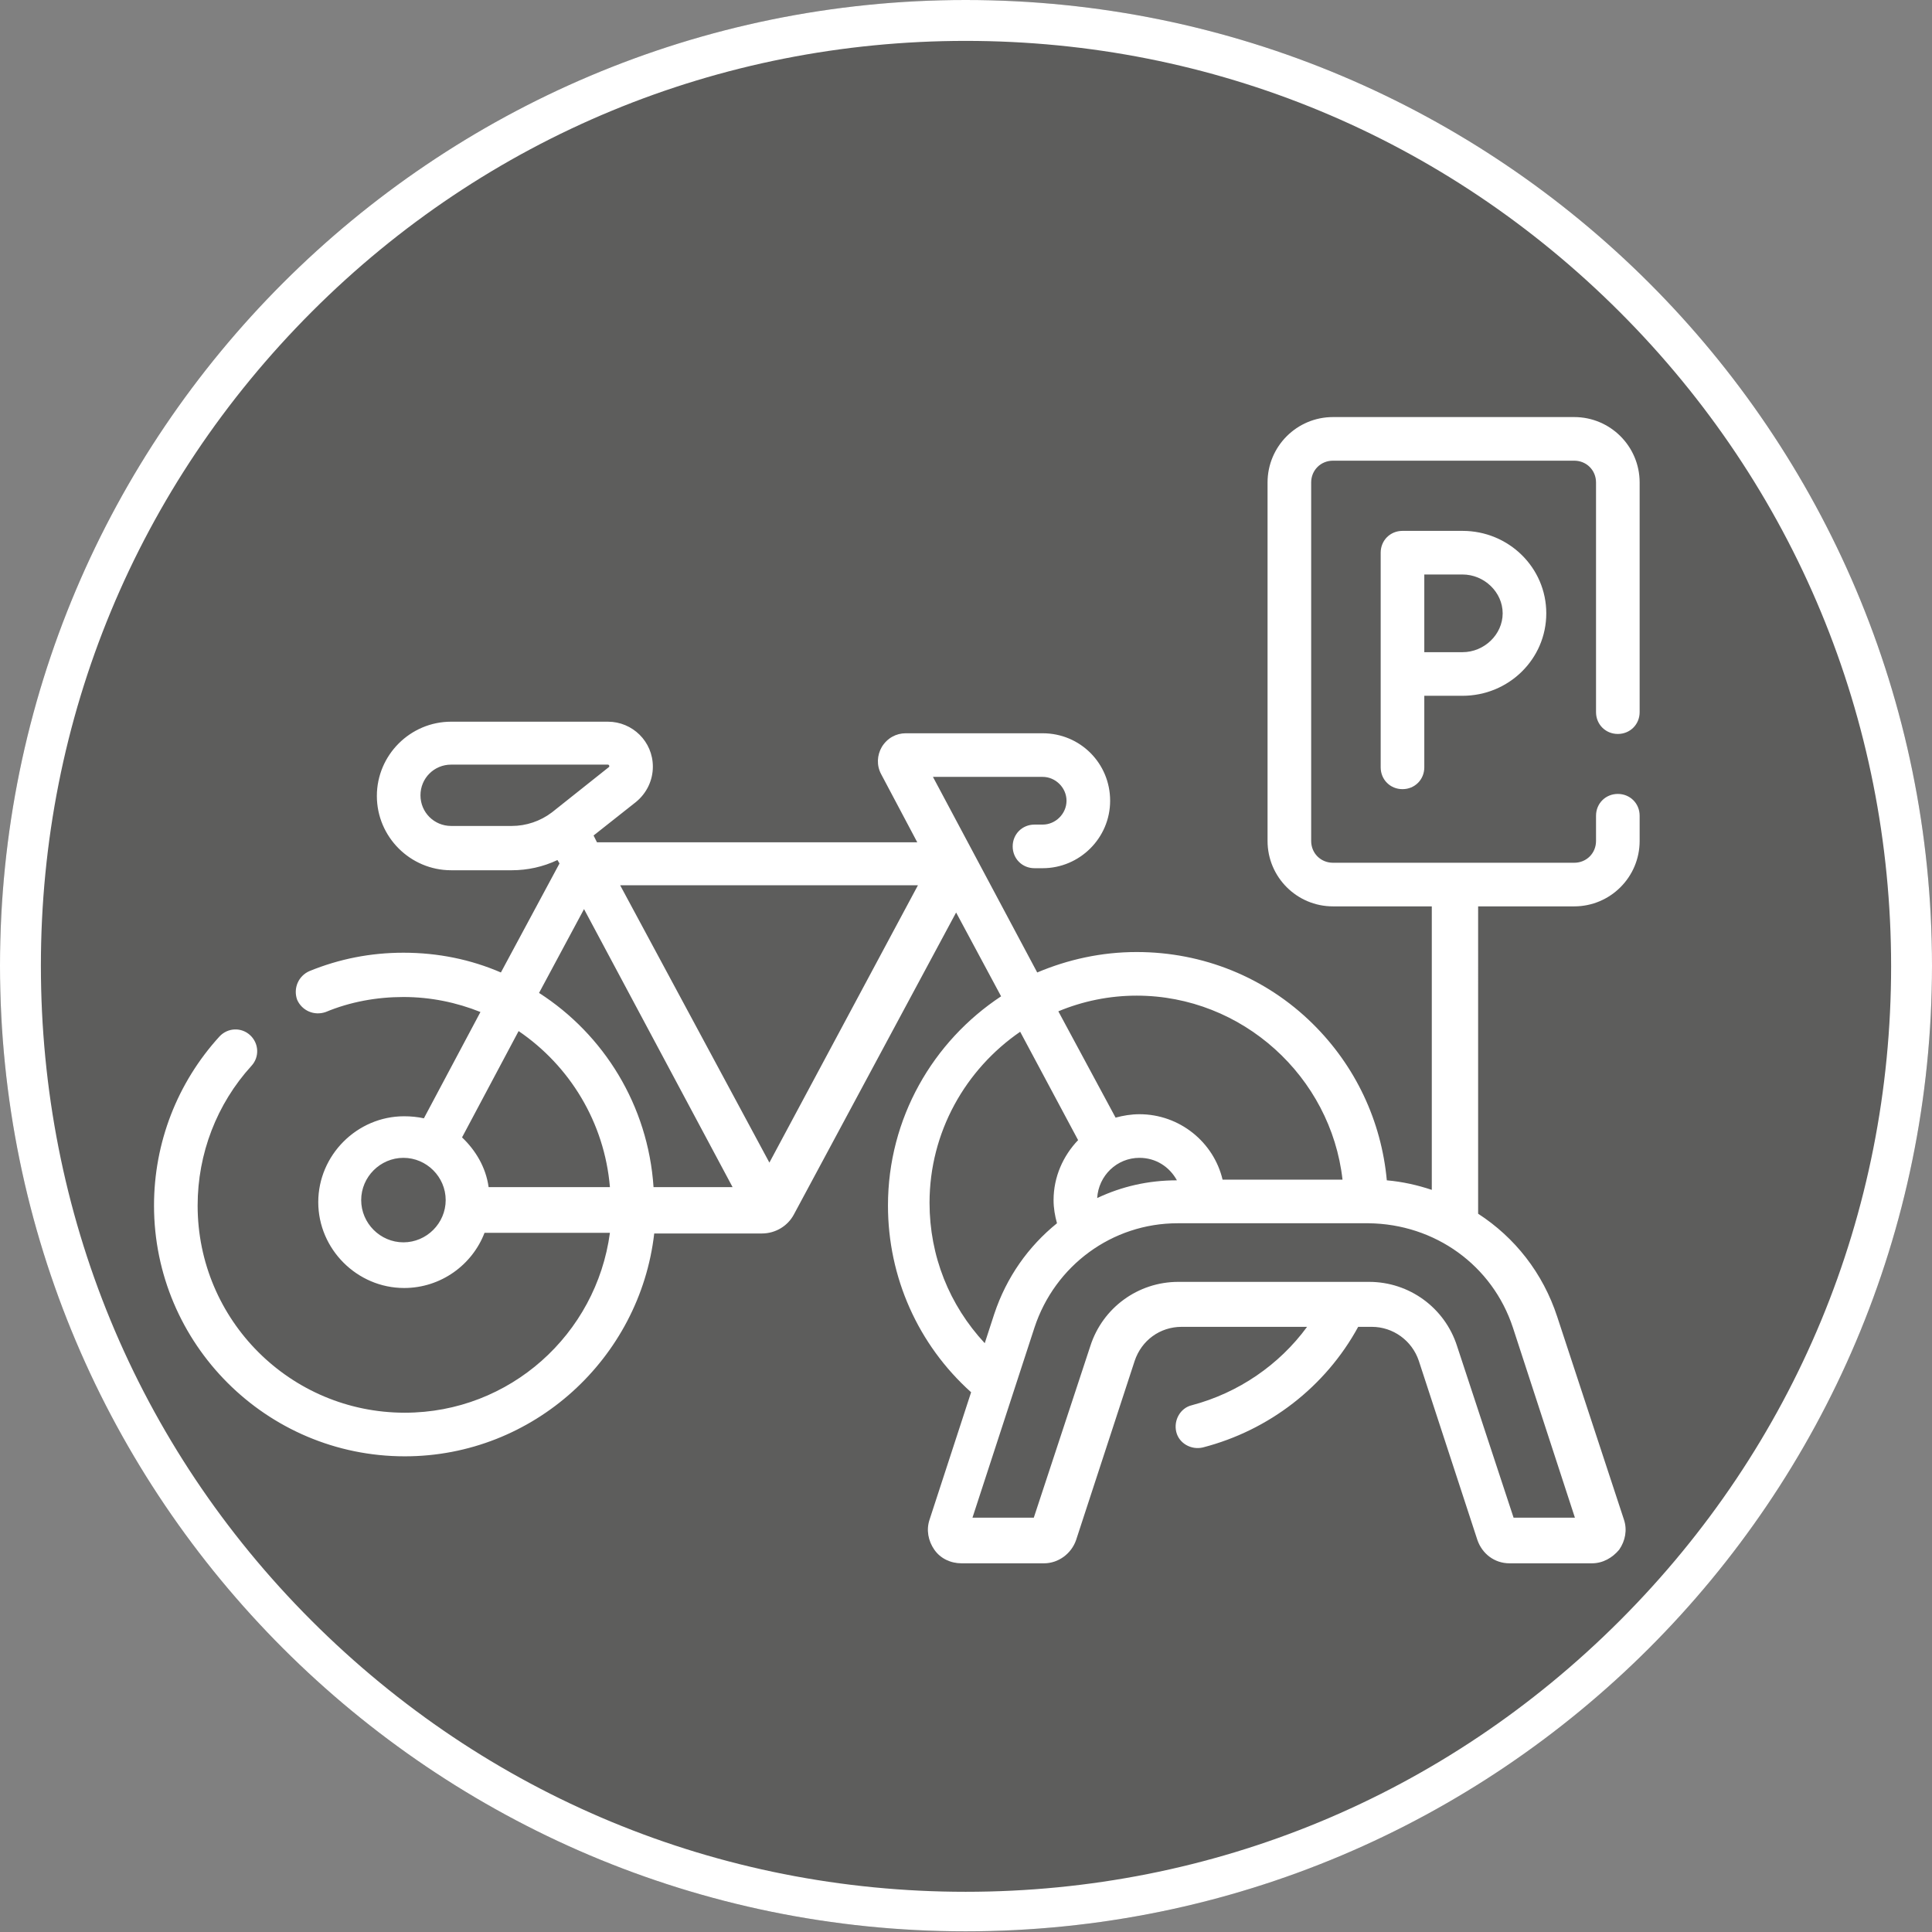
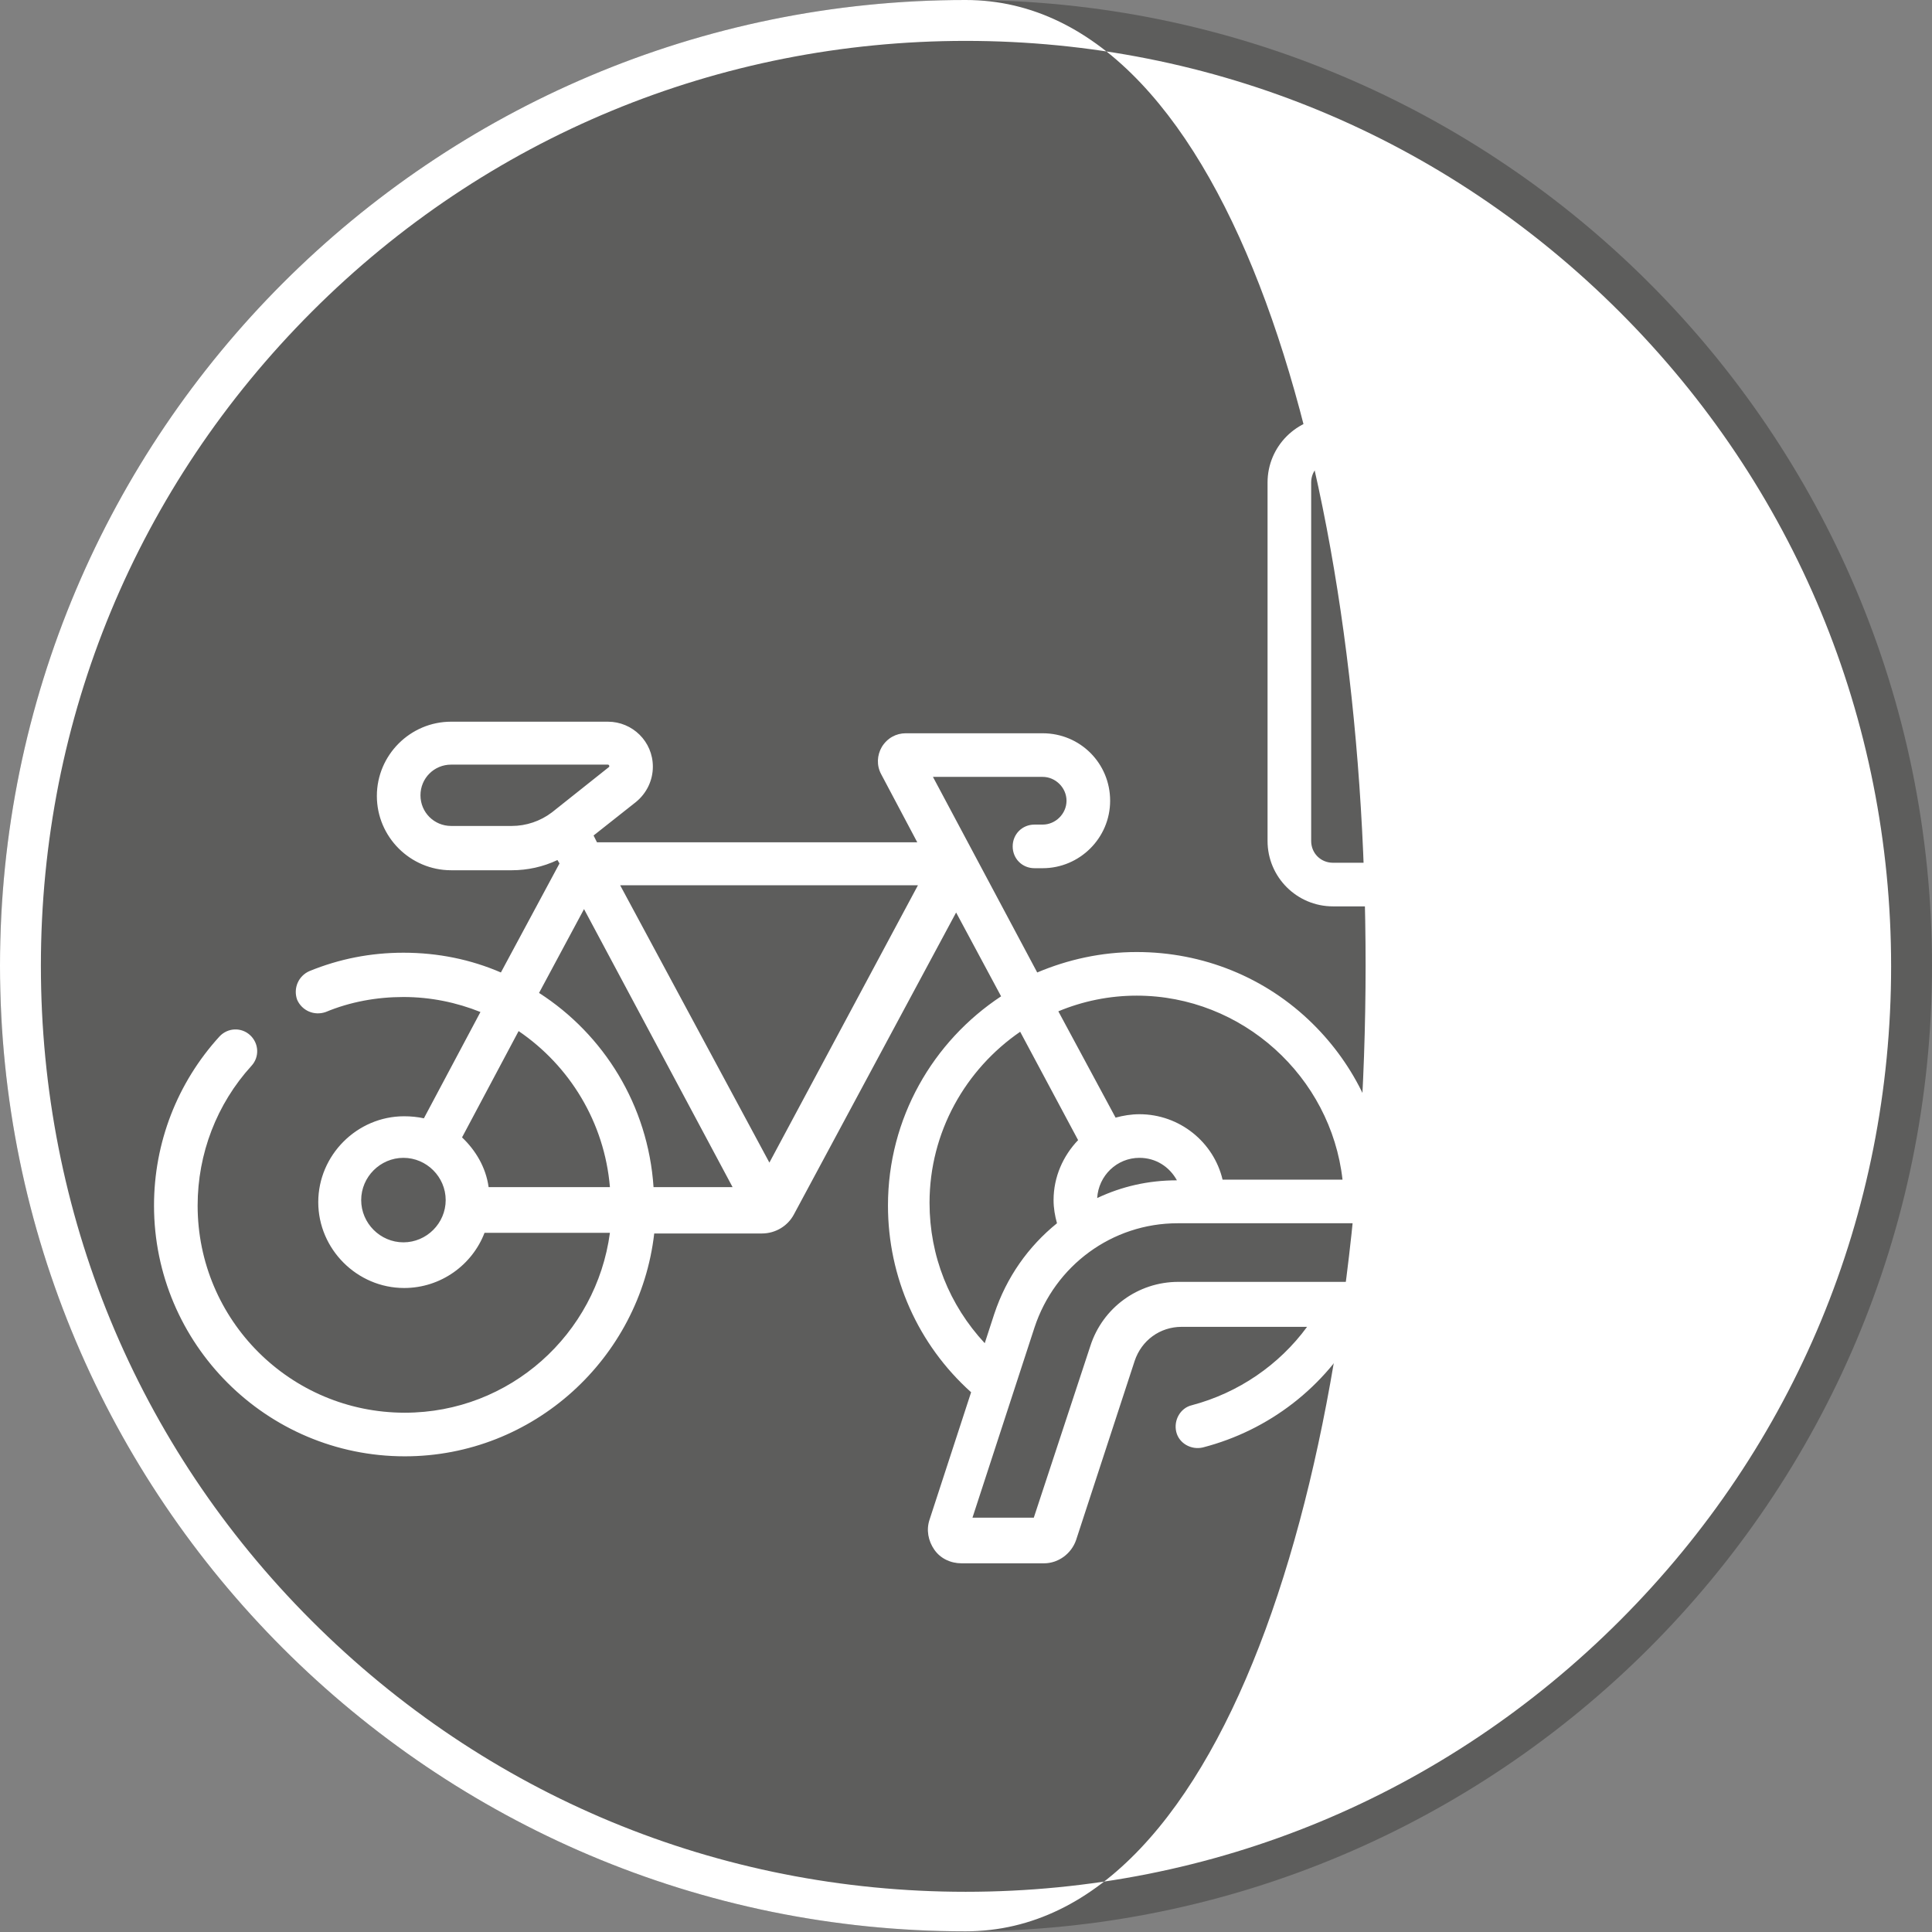
<svg xmlns="http://www.w3.org/2000/svg" version="1.1" id="Layer_1" x="0px" y="0px" viewBox="0 0 283.5 283.5" style="enable-background:new 0 0 283.5 283.5;" xml:space="preserve">
  <rect x="0" y="0" width="283.5" height="283.5" fill="#808080" stroke="none" />
  <style type="text/css">
	.st0{opacity:0.35;fill:#1D1D1B;enable-background:new    ;}
	.st1{fill:#FFFFFF;}
</style>
  <path class="st0" d="M141.7,0C63.5,0,0,63.5,0,141.7s63.5,141.7,141.7,141.7S283.5,220,283.5,141.7S220,0,141.7,0L141.7,0z" />
-   <path class="st1" d="M141.7,6c36.3,0,70.3,14.1,96,39.8c25.6,25.6,39.8,59.7,39.8,96s-14.1,70.3-39.8,96s-59.7,39.8-96,39.8  s-70.3-14.1-96-39.8S6,178,6,141.7s14.1-70.3,39.8-96C71.4,20.1,105.5,6,141.7,6 M141.7,0C63.5,0,0,63.5,0,141.7  s63.5,141.7,141.7,141.7S283.5,220,283.5,141.7S220,0,141.7,0L141.7,0z" />
+   <path class="st1" d="M141.7,6c36.3,0,70.3,14.1,96,39.8c25.6,25.6,39.8,59.7,39.8,96s-14.1,70.3-39.8,96s-59.7,39.8-96,39.8  s-70.3-14.1-96-39.8S6,178,6,141.7s14.1-70.3,39.8-96C71.4,20.1,105.5,6,141.7,6 M141.7,0C63.5,0,0,63.5,0,141.7  s63.5,141.7,141.7,141.7S220,0,141.7,0L141.7,0z" />
  <g>
    <path class="st1" d="M237.4,107.7c1.8,0,3.2-1.4,3.2-3.2V70.8c0-5.3-4.3-9.6-9.6-9.6h-35.4c-5.3,0-9.6,4.3-9.6,9.6v52.6   c0,5.3,4.3,9.6,9.6,9.6h14.5v41.6c-2.1-0.7-4.3-1.2-6.6-1.4c-0.8-8.7-4.6-16.8-10.9-23c-6.9-6.8-16.1-10.5-25.8-10.5   c-5.2,0-10.1,1.1-14.6,3L136.9,114H153c1.9,0,3.5,1.6,3.5,3.5s-1.6,3.5-3.5,3.5h-1.2c-1.8,0-3.2,1.4-3.2,3.2c0,1.8,1.4,3.2,3.2,3.2   h1.2c5.4,0,9.9-4.4,9.9-9.9s-4.4-9.9-9.9-9.9h-20.1c-1.4,0-2.7,0.7-3.5,2c-0.7,1.2-0.8,2.7-0.1,4l5.3,10H87.6l-0.5-1l6.2-4.9   c1.6-1.3,2.5-3.2,2.5-5.2c0-3.7-3-6.6-6.6-6.6h-23c-6,0-10.9,4.9-10.9,10.9c0,6,4.9,10.9,10.9,10.9h8.9c2.3,0,4.6-0.5,6.7-1.5   l0.3,0.5l-8.6,16c-4.4-1.9-9.2-2.9-14.3-2.9c-4.8,0-9.4,0.9-13.8,2.7c-1.6,0.7-2.4,2.5-1.8,4.2c0.7,1.6,2.5,2.4,4.2,1.8   c3.6-1.5,7.5-2.2,11.4-2.2c4,0,7.8,0.8,11.3,2.2l-8.3,15.6c-0.9-0.2-1.9-0.3-2.9-0.3c-6.9,0-12.6,5.7-12.6,12.6   c0,6.9,5.7,12.6,12.6,12.6c5.4,0,10-3.4,11.8-8.1h18.4c-2,14.9-14.7,26.4-30.1,26.4c-16.8,0-30.4-13.6-30.4-30.4   c0-7.6,2.8-14.9,7.9-20.5c1.2-1.3,1.1-3.3-0.2-4.5c-1.3-1.2-3.3-1.1-4.5,0.2c-6.2,6.8-9.6,15.6-9.6,24.8   c0,20.3,16.5,36.8,36.8,36.8c18.9,0,34.5-14.4,36.6-32.7h15.8c2,0,3.8-1.1,4.7-2.8l23.8-44.3l6.6,12.3c-10,6.6-16.6,17.9-16.6,30.7   c0,10.5,4.4,20.4,12.2,27.4l-6.1,18.7c-0.5,1.5-0.2,3.1,0.7,4.4s2.4,2,4,2h12.1c2.1,0,4-1.4,4.7-3.4l8.6-26.3c1-3,3.7-5,6.9-5h18.4   c-4.1,5.6-10.1,9.7-16.9,11.5c-1.7,0.4-2.7,2.2-2.3,3.9c0.4,1.7,2.2,2.7,3.9,2.3c9.7-2.5,18-8.9,22.8-17.7h2c3.1,0,5.9,2,6.9,5   l8.6,26.3c0.7,2,2.5,3.4,4.7,3.4h12.1c1.6,0,3-0.8,4-2c0.9-1.3,1.2-2.9,0.7-4.4l-9.8-29.8c-2.1-6.4-6.2-11.6-11.6-15.1V133H231   c5.3,0,9.6-4.3,9.6-9.6v-3.7c0-1.8-1.4-3.2-3.2-3.2c-1.8,0-3.2,1.4-3.2,3.2v3.7c0,1.8-1.4,3.2-3.2,3.2h-35.4   c-1.8,0-3.2-1.4-3.2-3.2V70.8c0-1.8,1.4-3.2,3.2-3.2H231c1.8,0,3.2,1.4,3.2,3.2v33.7C234.2,106.3,235.6,107.7,237.4,107.7   L237.4,107.7z M66.2,121.2c-2.5,0-4.5-2-4.5-4.5s2-4.5,4.5-4.5h23c0.2,0,0.3,0.3,0.1,0.4l-8.3,6.6c-1.7,1.3-3.8,2-5.9,2H66.2z    M85.7,133.4l21.8,40.8H95.9c-0.8-12-7.3-22.4-16.8-28.5L85.7,133.4z M76.1,151.3c7.5,5.1,12.6,13.4,13.4,22.9H71.7   c-0.4-2.9-1.9-5.4-3.9-7.3L76.1,151.3z M59.2,182.3c-3.4,0-6.2-2.8-6.2-6.2s2.8-6.2,6.2-6.2c3.4,0,6.2,2.8,6.2,6.2   C65.4,179.5,62.6,182.3,59.2,182.3z M112.9,170.6L91,129.9h43.7L112.9,170.6z M166.8,146.1c15.5,0,28.5,11.9,30.2,27h-17.6   c-1.3-5.5-6.3-9.6-12.2-9.6c-1.2,0-2.4,0.2-3.5,0.5l-8.4-15.6C158.9,146.9,162.8,146.1,166.8,146.1z M161,175.8   c0.2-3.3,2.9-5.9,6.2-5.9c2.4,0,4.4,1.3,5.5,3.3C168.5,173.2,164.6,174.1,161,175.8z M136.4,176.5c0-10.4,5.3-19.6,13.3-25.1   l8.5,15.9c-2.2,2.3-3.6,5.4-3.6,8.8c0,1.2,0.2,2.3,0.5,3.4c-4.2,3.4-7.4,7.9-9.2,13.3l-1.4,4.3   C139.3,191.5,136.4,184.3,136.4,176.5L136.4,176.5z M222,194.8l9.1,27.9h-9l-8.3-25.2c-1.8-5.6-7-9.4-12.9-9.4h-28   c-5.9,0-11.1,3.8-12.9,9.4l-8.3,25.2h-9l9.1-27.9c3-9.1,11.4-15.3,21-15.3h28C210.6,179.6,219,185.7,222,194.8L222,194.8z" />
-     <path class="st1" d="M205.8,77.9c-1.8,0-3.2,1.4-3.2,3.2v31.5c0,1.8,1.4,3.2,3.2,3.2c1.8,0,3.2-1.4,3.2-3.2v-10.5   c1.9,0,4.3,0,5.6,0c6.8,0,12.3-5.4,12.3-12.1c0-6.7-5.5-12.1-12.3-12.1L205.8,77.9L205.8,77.9z M220.5,90c0,3.1-2.7,5.7-5.9,5.7   c-1,0-3.6,0-5.6,0V84.3h5.6C217.8,84.3,220.5,86.9,220.5,90z" />
  </g>
</svg>